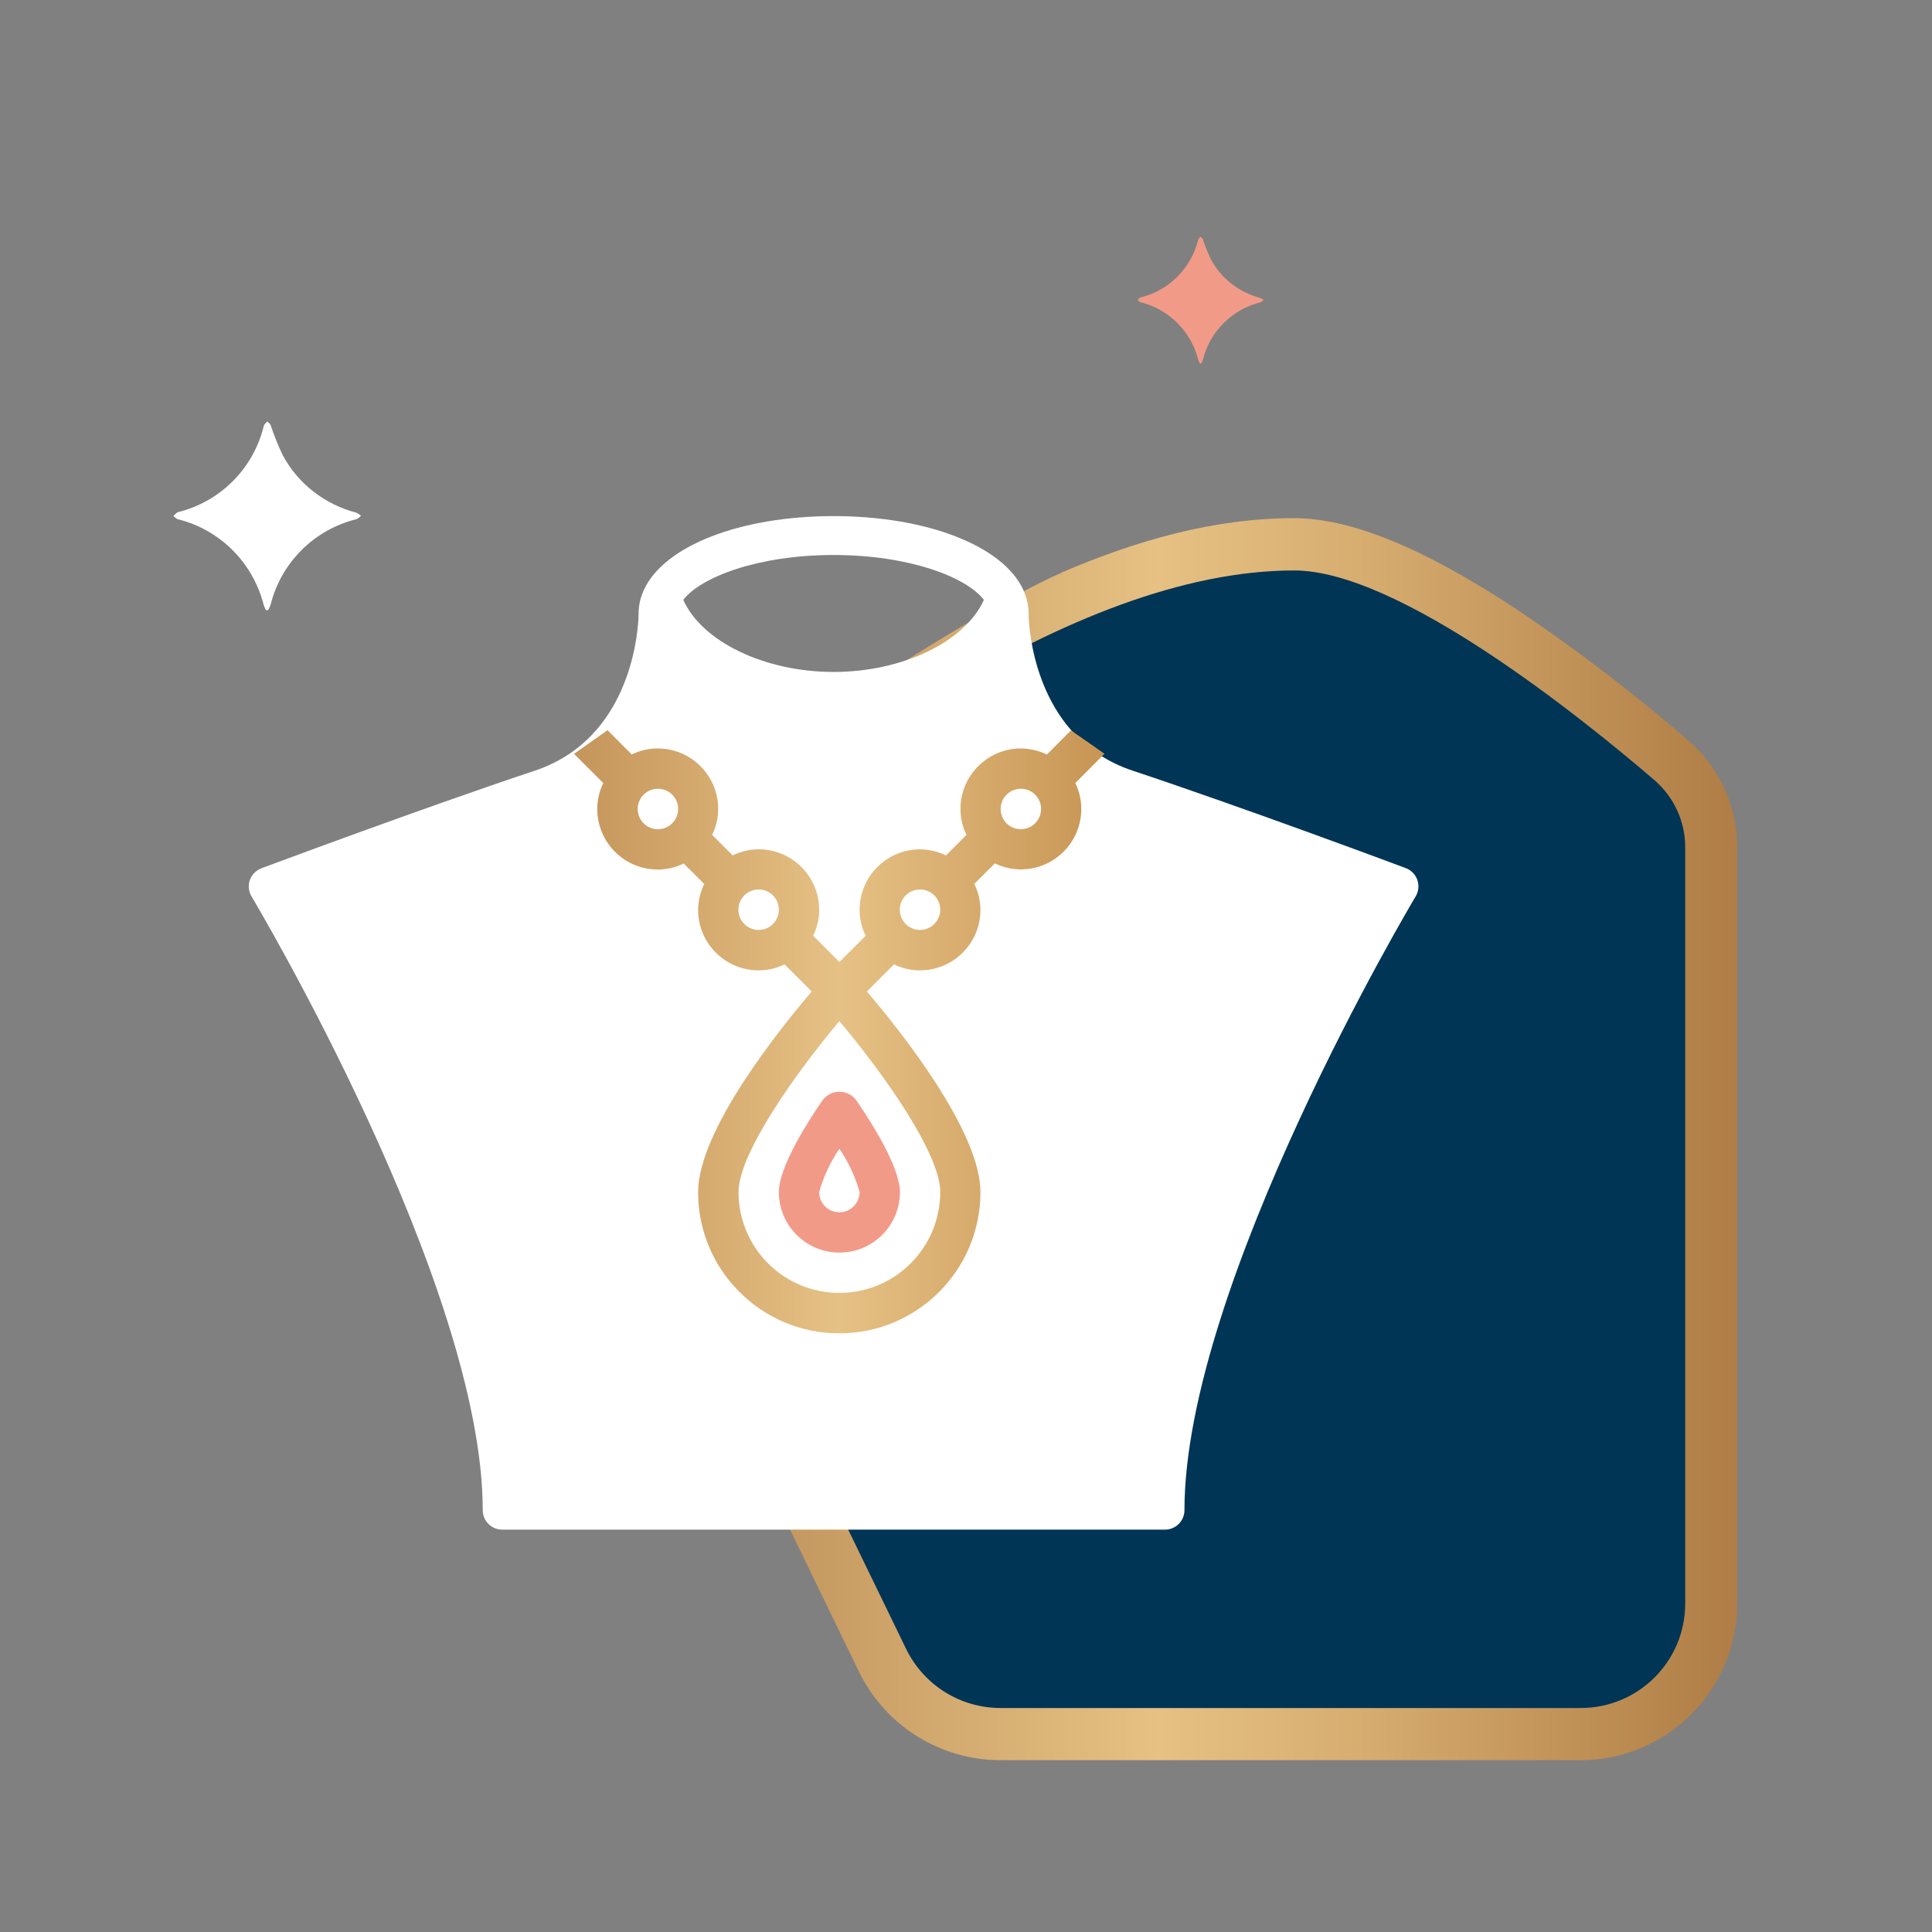
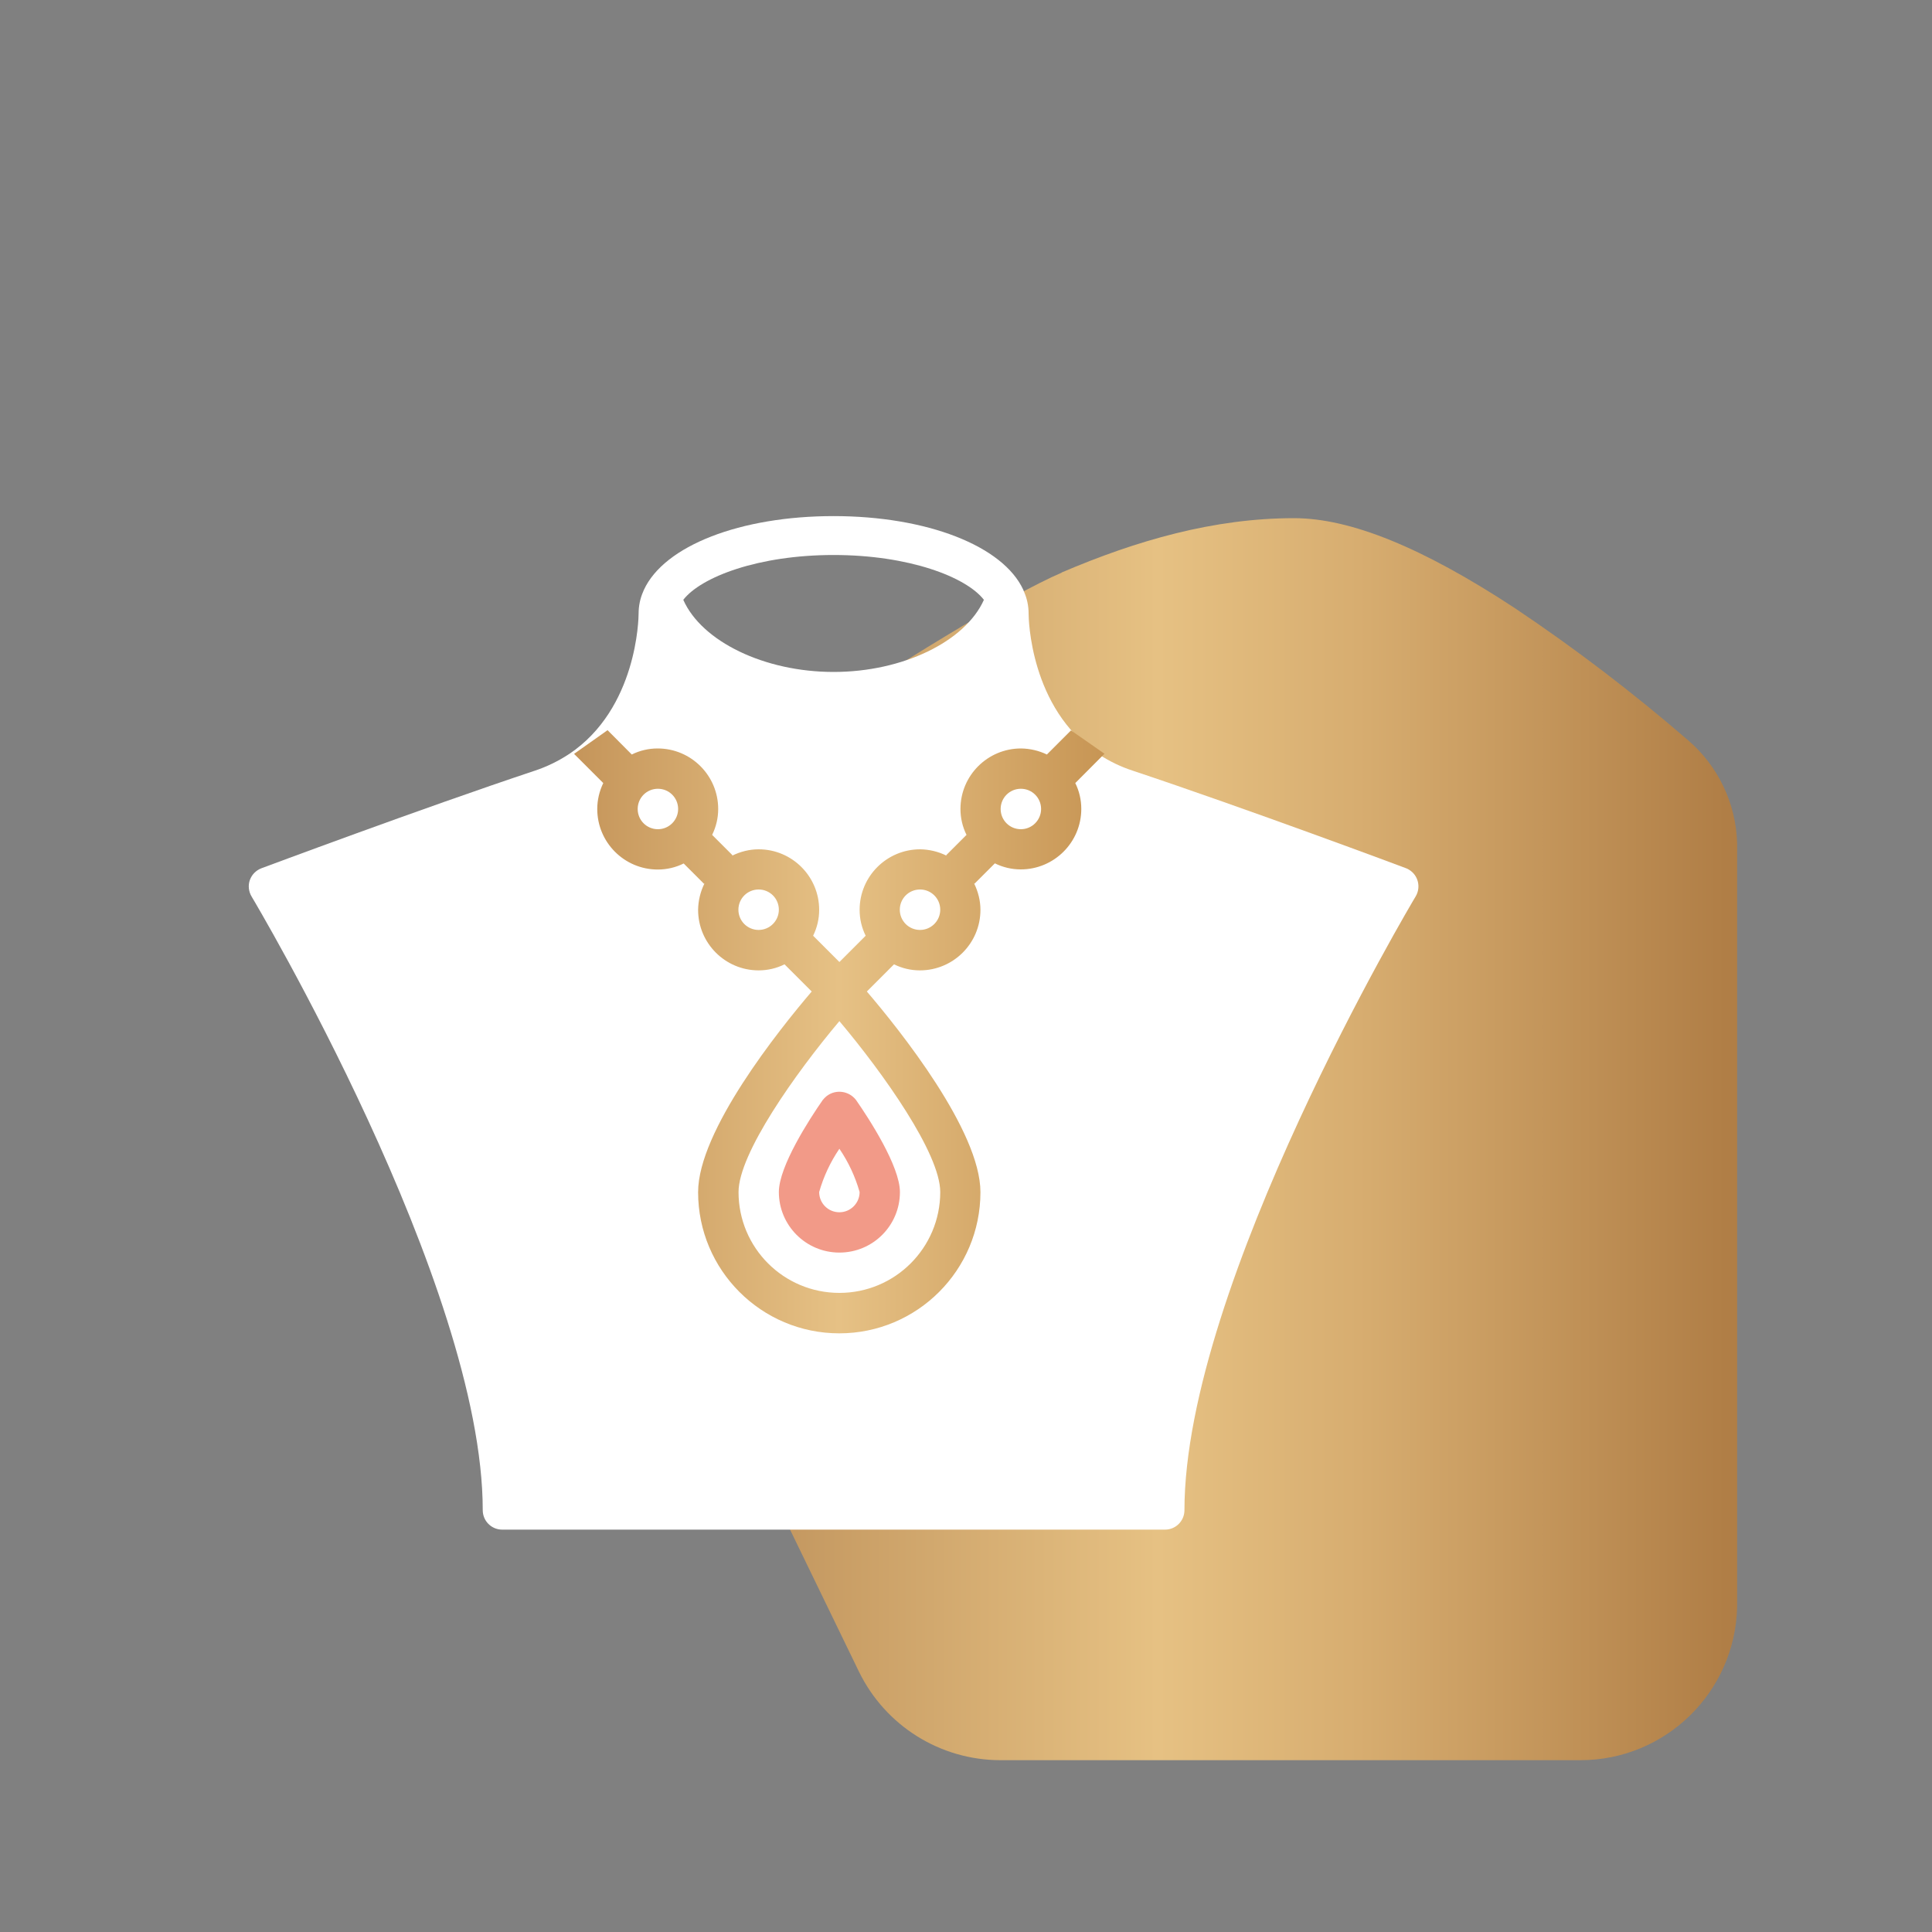
<svg xmlns="http://www.w3.org/2000/svg" id="a" viewBox="0 0 150 150">
  <rect x="0" y="0" width="150" height="150" fill="#808080" stroke="none" />
  <defs>
    <linearGradient id="d" x1="43.1" y1="88.45" x2="134.87" y2="88.45" gradientUnits="userSpaceOnUse">
      <stop offset="0" stop-color="#af7f4b" />
      <stop offset=".51" stop-color="#e6c183" />
      <stop offset=".68" stop-color="#d7ad70" />
      <stop offset=".99" stop-color="#b07e46" />
      <stop offset="1" stop-color="#b07e46" />
    </linearGradient>
    <linearGradient id="f" x1="44.58" y1="80.1" x2="85.76" y2="80.1" gradientUnits="userSpaceOnUse">
      <stop offset="0" stop-color="#c5955a" />
      <stop offset=".5" stop-color="#e6c185" />
      <stop offset="1" stop-color="#c79554" />
    </linearGradient>
  </defs>
-   <path id="b" d="M20.52,32.97c-.03.07-.06.14-.07.22-.83,3.24-3.37,5.76-6.62,6.57-.14.04-.25.2-.37.3.12.09.23.23.36.26,1.05.25,2.04.7,2.93,1.31,1.85,1.26,3.17,3.16,3.72,5.33.05.14.11.28.18.41h.17c.07-.12.14-.27.19-.42.82-3.28,3.38-5.83,6.66-6.64.13-.04.24-.17.36-.26-.11-.1-.24-.19-.37-.25-2.45-.63-4.53-2.25-5.72-4.48-.36-.76-.67-1.54-.94-2.34-.04-.1-.17-.17-.25-.26-.08.08-.15.16-.21.24" style="fill:#fff;" />
-   <path id="c" d="M93.06,18.53s-.04.1-.05.15c-.56,2.17-2.26,3.87-4.44,4.41-.09.03-.17.13-.25.2.08.06.15.15.24.18.7.17,1.37.47,1.97.88,1.24.85,2.13,2.12,2.5,3.58.03.1.07.19.12.28h.11c.05-.08.09-.18.13-.28.55-2.2,2.27-3.91,4.47-4.46.09-.02.16-.11.24-.17-.07-.07-.16-.13-.25-.17-1.64-.42-3.04-1.51-3.84-3-.24-.51-.45-1.04-.63-1.57-.03-.07-.11-.12-.17-.18-.05.05-.1.11-.14.16" style="fill:#f29a88;" />
  <path d="M82.43,44.46c-7.85,3.36-36.15,21.87-38.56,27.23-3.33,7.41,4.95,21.27,10.13,31.94,4.23,8.73,8.47,17.45,12.7,26.18,2.05,4.18,6.29,6.84,10.95,6.85h45.06c6.6,0,12-5.28,12.16-11.88v-59.3c-.08-3.08-1.46-5.99-3.8-8-4.27-3.69-8.76-7.12-13.45-10.26-7.15-4.7-12.76-6.99-17.15-6.99-6.22,0-12.23,1.73-18.05,4.22Z" style="fill:url(#d);" />
-   <path id="e" d="M77.66,132.61c-3.11-.01-5.93-1.78-7.3-4.57l-22.71-46.77c-1.58-3.26-.81-7.18,1.88-9.6,12.95-11.54,33.61-27.38,50.95-27.38,8.15,0,22.33,11.44,27.96,16.27,1.52,1.31,2.4,3.21,2.4,5.22v58.72c0,4.48-3.63,8.11-8.12,8.11h-45.06Z" style="fill:#003555;" />
  <path d="M19.4,68.32c-.15.42-.1.89.13,1.28.18.3,17.95,30.12,17.95,47.65,0,.84.68,1.51,1.51,1.51h51.46c.84,0,1.51-.68,1.51-1.51,0-17.53,17.77-47.36,17.95-47.65.43-.72.2-1.65-.52-2.08-.08-.05-.16-.09-.25-.12-.12-.05-12.24-4.58-21.24-7.58-.91-.3-1.77-.72-2.57-1.24-.03-.02-.05-.03-.08-.05-5.29-3.54-5.39-10.55-5.39-10.89,0-.59-.12-1.17-.36-1.71-.02-.04-.03-.09-.05-.13-1.57-3.42-7.49-5.73-14.73-5.73s-13.15,2.3-14.73,5.73c-.02.04-.03.08-.05.12-.24.54-.36,1.13-.36,1.72,0,.34-.1,7.36-5.39,10.9-.03.02-.06.03-.08.05-.8.52-1.67.94-2.57,1.24-9,3-21.12,7.54-21.24,7.58-.42.16-.75.49-.9.91ZM64.72,43.09c5.84,0,10.29,1.7,11.67,3.48-1.44,3.23-6.29,5.6-11.67,5.6s-10.24-2.37-11.67-5.6c1.38-1.78,5.84-3.48,11.67-3.48Z" style="fill:#fff;" />
  <path d="M80.83,62.81c0,.86-.7,1.57-1.57,1.57s-1.57-.7-1.57-1.57.7-1.57,1.57-1.57,1.57.7,1.57,1.57ZM73,70.63c0,.86-.7,1.57-1.57,1.57s-1.57-.7-1.57-1.57.7-1.57,1.57-1.57,1.57.7,1.57,1.57ZM73,92.55c0,4.32-3.5,7.83-7.83,7.83s-7.83-3.5-7.83-7.83c0-2.98,4.41-9.21,7.83-13.27,3.42,4.06,7.83,10.28,7.83,13.27ZM60.47,70.63c0,.86-.7,1.57-1.57,1.57s-1.57-.7-1.57-1.57.7-1.57,1.57-1.57,1.57.7,1.57,1.57ZM52.65,62.81c0,.86-.7,1.57-1.57,1.57s-1.57-.7-1.57-1.57.7-1.57,1.57-1.57,1.57.7,1.57,1.57ZM83.16,56.7l-1.88,1.88h0c-.62-.3-1.31-.46-2.01-.47-2.59,0-4.7,2.1-4.7,4.7,0,.7.16,1.39.47,2.01l-1.58,1.58.04.04c-.64-.32-1.35-.49-2.06-.5-2.59,0-4.7,2.1-4.7,4.7,0,.7.16,1.39.47,2.01l-2.04,2.04-2.04-2.04c.31-.63.47-1.31.47-2.01,0-2.59-2.1-4.7-4.7-4.7-.72,0-1.42.18-2.07.5l.04-.04-1.58-1.58c.31-.63.47-1.31.47-2.01,0-2.59-2.1-4.7-4.7-4.7-.7,0-1.39.16-2.01.47h0s-1.88-1.89-1.88-1.89l-2.6,1.84,2.26,2.26h.01c-.31.64-.47,1.33-.47,2.02,0,2.59,2.1,4.7,4.7,4.7.7,0,1.39-.16,2.01-.47l1.58,1.58.04-.04c-.32.64-.49,1.35-.5,2.06,0,2.59,2.1,4.7,4.7,4.7.7,0,1.39-.16,2.01-.47l2.11,2.11c-2.55,2.99-8.82,10.82-8.82,15.58,0,6.05,4.91,10.96,10.96,10.96s10.96-4.91,10.96-10.96c0-4.76-6.27-12.6-8.82-15.58l2.11-2.11c.63.31,1.31.47,2.01.47,2.59,0,4.7-2.1,4.7-4.7,0-.72-.18-1.42-.5-2.07l.04.04,1.58-1.58c.63.31,1.31.47,2.01.47,2.59,0,4.7-2.1,4.7-4.7,0-.7-.16-1.39-.47-2.01h.01s2.26-2.27,2.26-2.27l-2.61-1.82Z" style="fill:url(#f);" />
-   <path d="M63.88,85.4c-1.03,1.48-3.41,5.15-3.41,7.15,0,2.59,2.1,4.7,4.7,4.7s4.7-2.1,4.7-4.7c0-2-2.38-5.67-3.41-7.15-.55-.71-1.57-.85-2.28-.3-.11.09-.21.19-.3.3ZM66.74,92.55c0,.86-.7,1.57-1.57,1.57s-1.57-.7-1.57-1.57c.34-1.2.87-2.33,1.57-3.36.7,1.03,1.23,2.16,1.57,3.36Z" style="fill:#f29a88;" />
+   <path d="M63.88,85.4c-1.03,1.48-3.41,5.15-3.41,7.15,0,2.59,2.1,4.7,4.7,4.7s4.7-2.1,4.7-4.7c0-2-2.38-5.67-3.41-7.15-.55-.71-1.57-.85-2.28-.3-.11.09-.21.19-.3.3M66.74,92.55c0,.86-.7,1.57-1.57,1.57s-1.57-.7-1.57-1.57c.34-1.2.87-2.33,1.57-3.36.7,1.03,1.23,2.16,1.57,3.36Z" style="fill:#f29a88;" />
</svg>